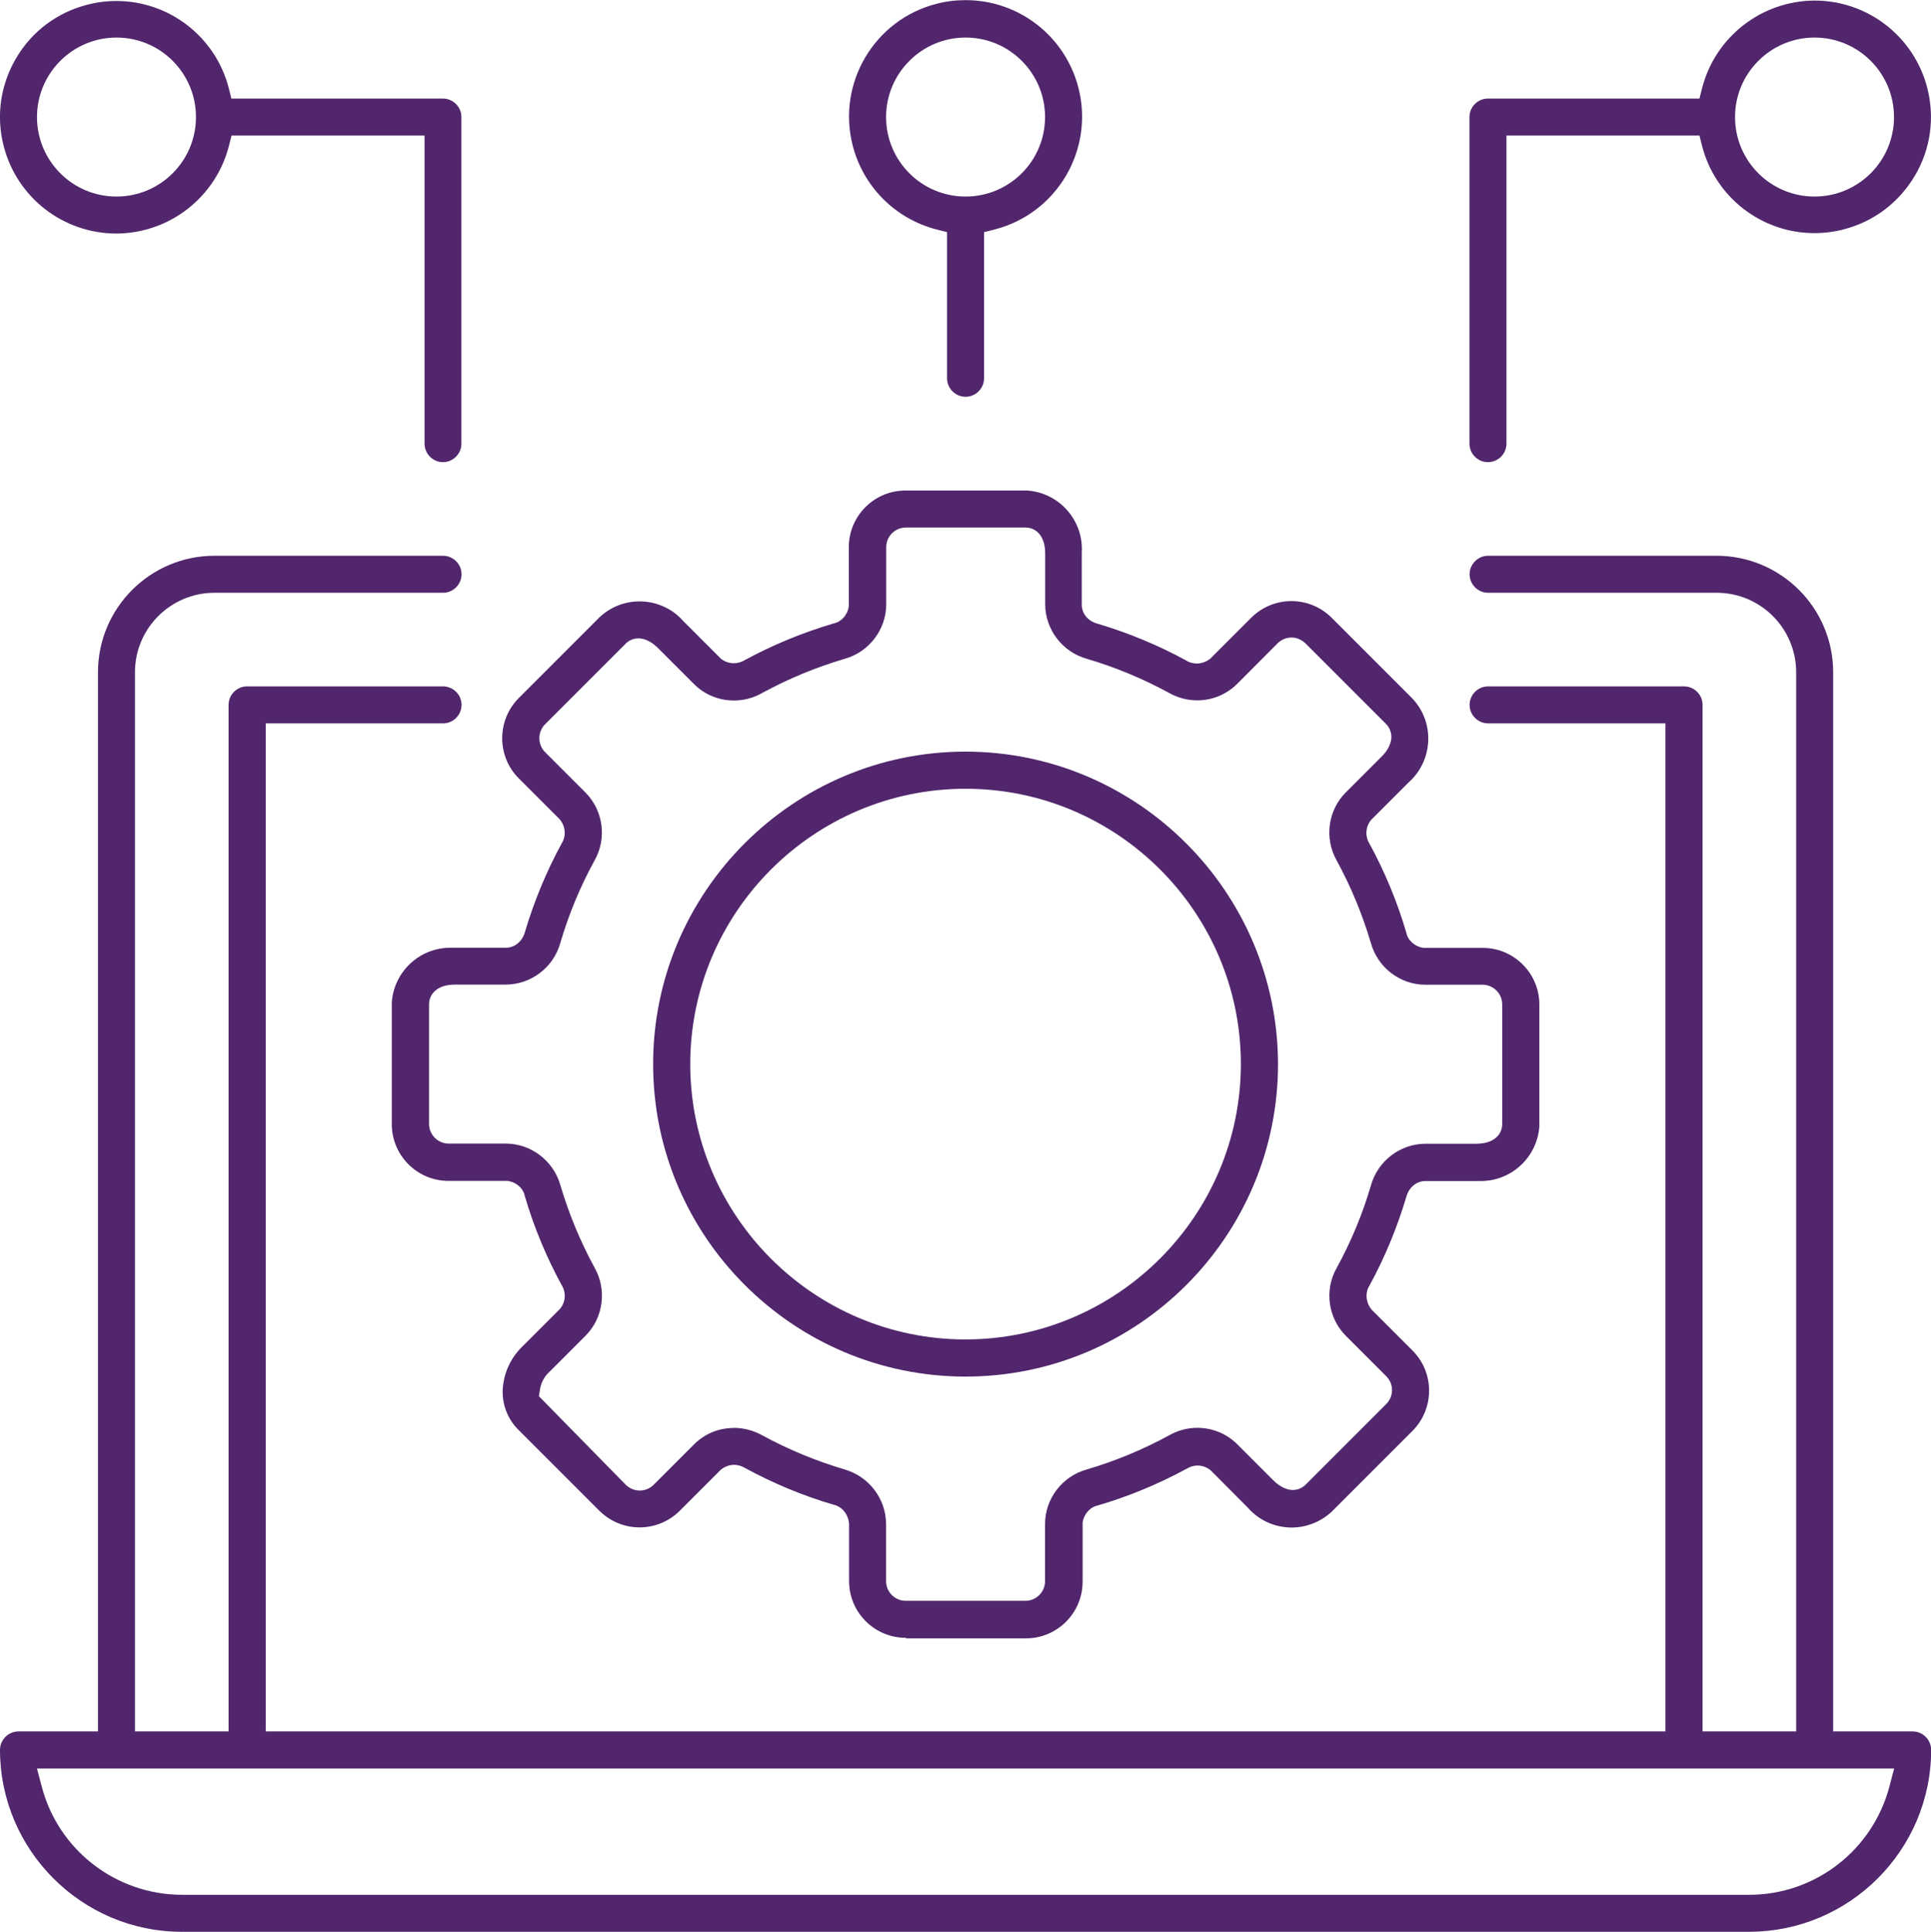
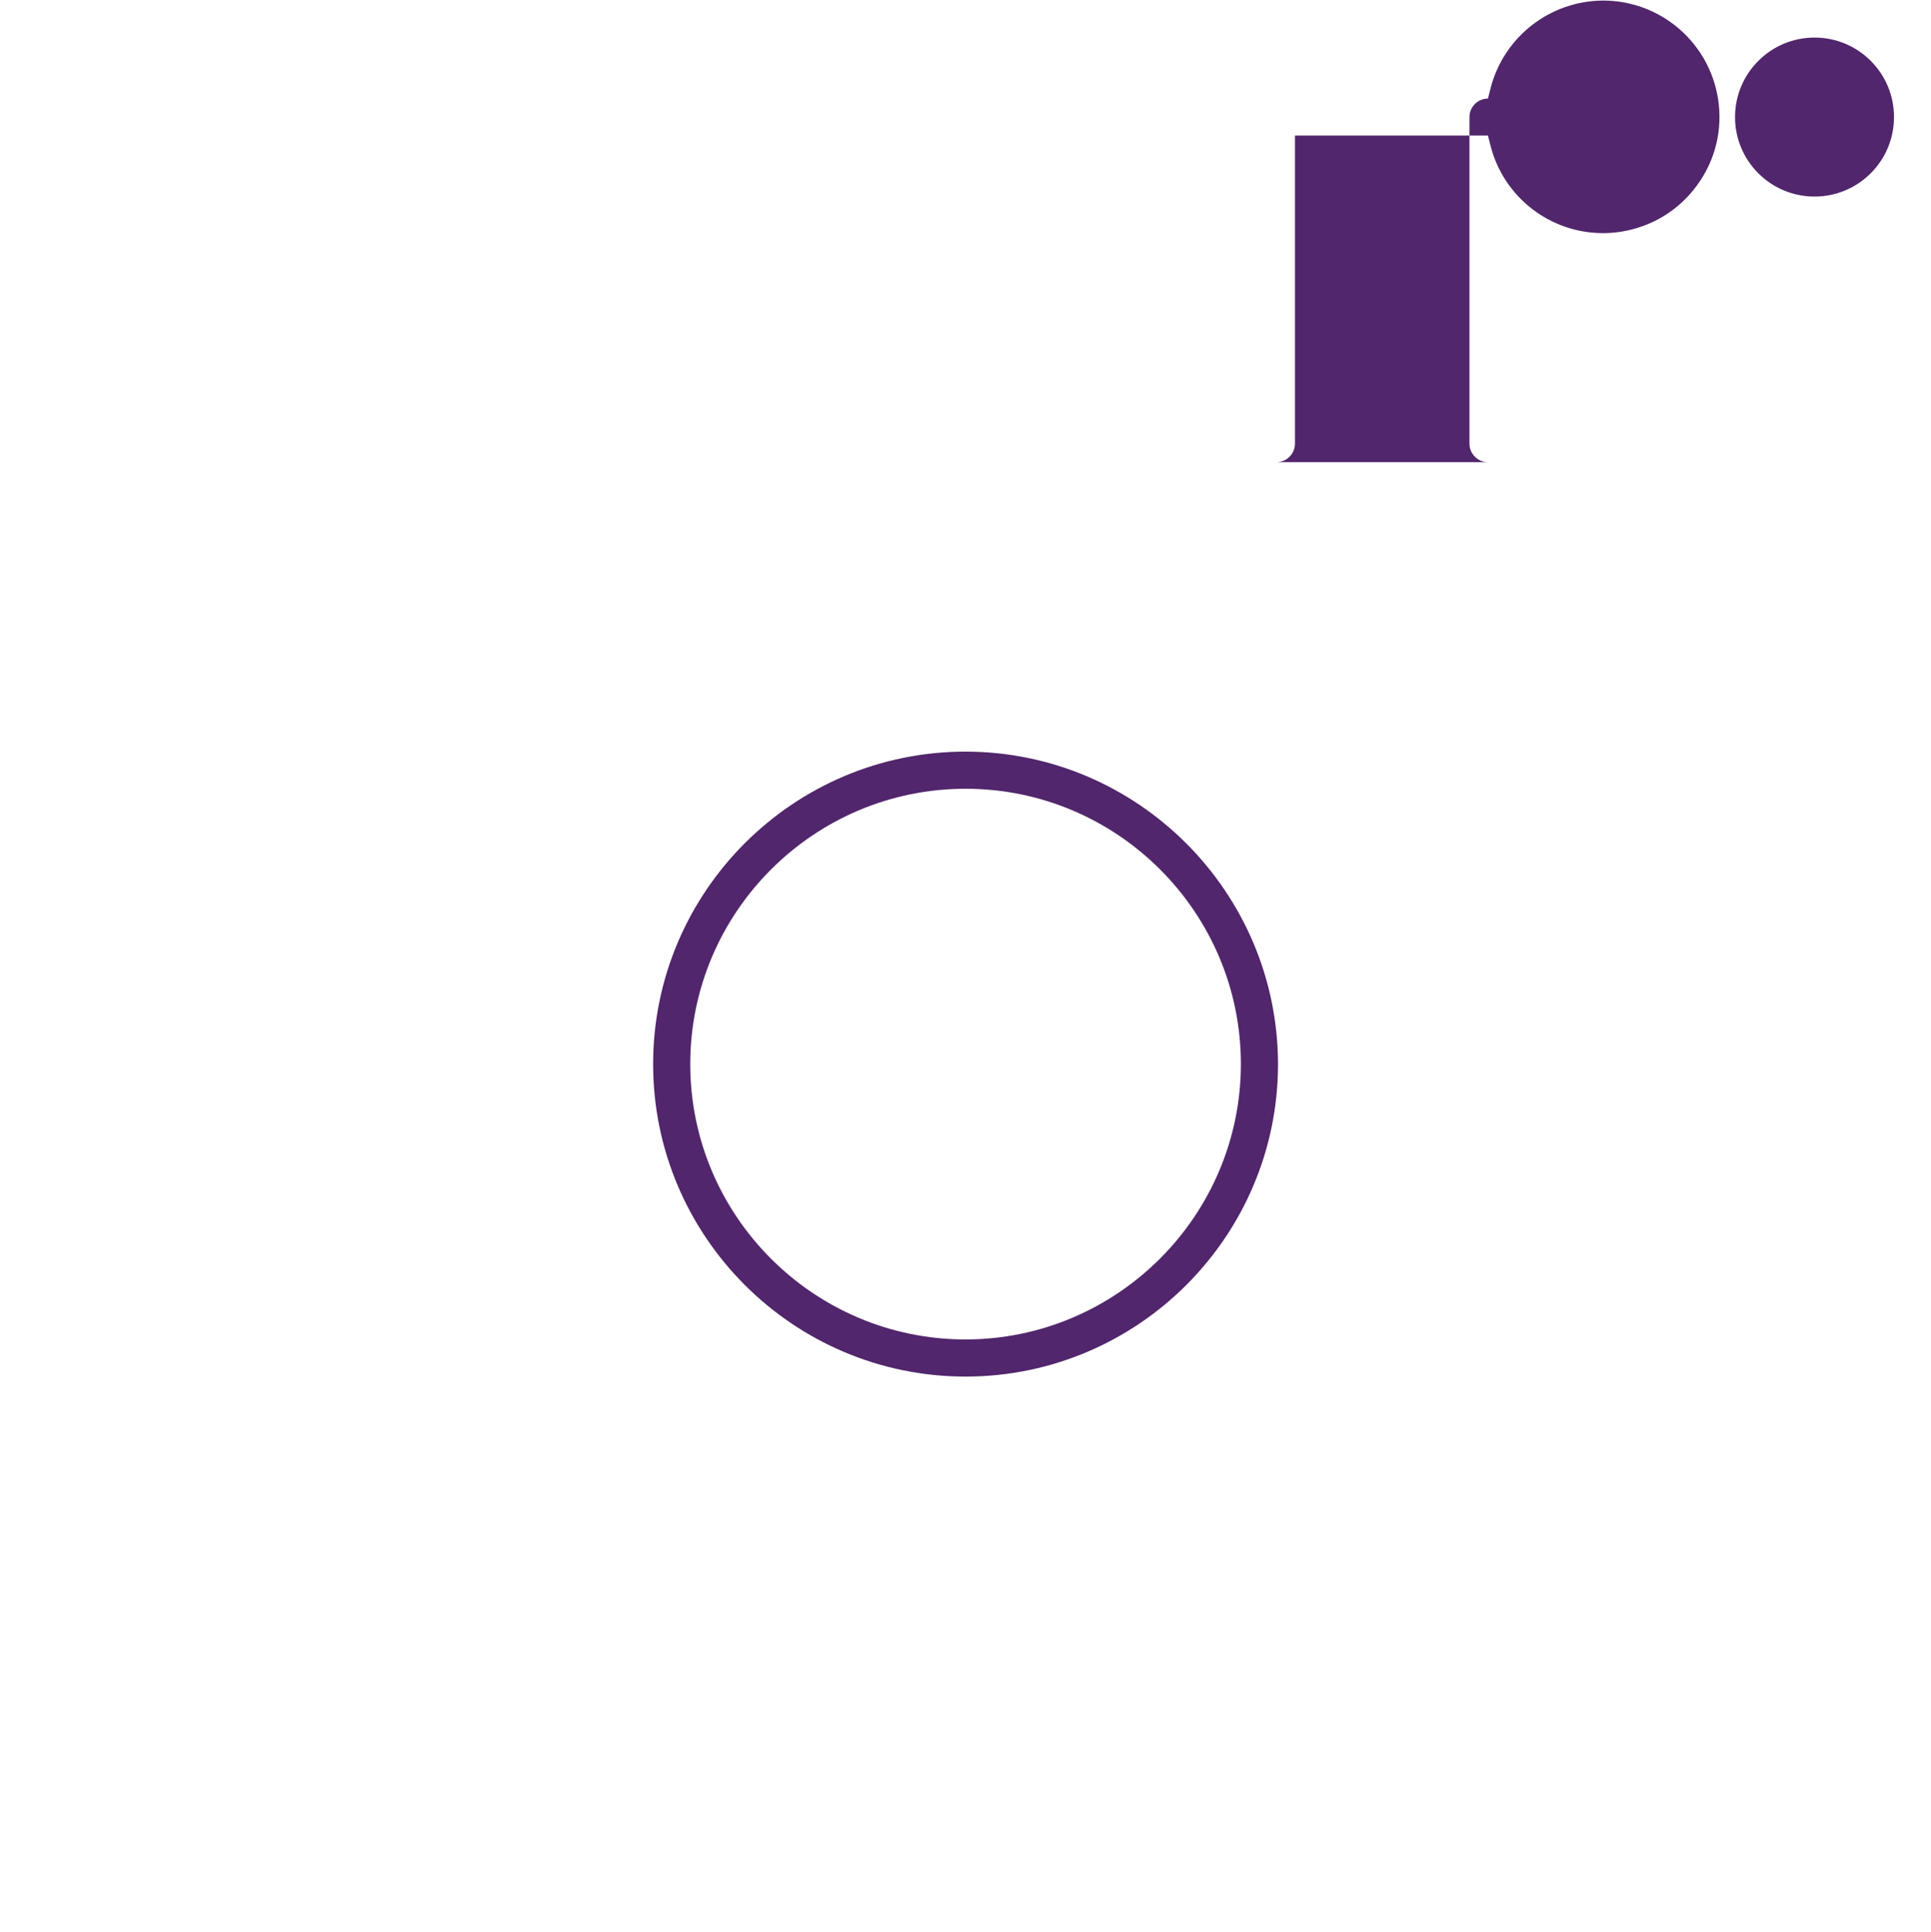
<svg xmlns="http://www.w3.org/2000/svg" id="Layer_2" data-name="Layer 2" viewBox="0 0 136.77 136.81">
  <defs>
    <style>
      .cls-1 {
        fill: #51266c;
      }
    </style>
  </defs>
  <g id="Layer_1-2" data-name="Layer 1">
    <g>
-       <path class="cls-1" d="m12.88,136.81c-7.09,0-12.87-5.78-12.88-12.88,0-.72.59-1.31,1.31-1.31h5.63V47.61c0-4.55,3.7-8.25,8.25-8.25h16.19c.72,0,1.31.59,1.31,1.31s-.59,1.31-1.31,1.31H15.19c-3.1,0-5.63,2.52-5.63,5.63v75.01h6.63V49.92c0-.72.59-1.31,1.31-1.31h13.88c.72,0,1.31.59,1.31,1.31s-.59,1.31-1.31,1.31h-12.56v71.39h99.14V51.23h-12.56c-.72,0-1.31-.59-1.31-1.31s.59-1.31,1.31-1.31h13.88c.72,0,1.31.59,1.31,1.31v72.7h6.63V47.61c0-3.1-2.52-5.63-5.63-5.63h-16.19c-.72,0-1.31-.59-1.31-1.31s.59-1.31,1.31-1.31h16.19c4.55,0,8.25,3.7,8.25,8.25v75.01h5.63c.72,0,1.31.59,1.31,1.31,0,7.09-5.78,12.87-12.88,12.88h0H12.88Zm-9.93-10.31c1.17,4.52,5.26,7.68,9.93,7.69h111.02c4.67,0,8.75-3.17,9.93-7.69l.33-1.25H2.62l.33,1.25Z" />
-       <path class="cls-1" d="m64.15,115.99c-2.21,0-4.01-1.8-4.01-4.01v-4.05c-.06-.73-.52-1.25-1.15-1.38-2.11-.62-4.23-1.5-6.23-2.59-.23-.14-.49-.22-.76-.22-.32,0-.64.11-.9.31l-.05.04-2.91,2.91c-.76.75-1.77,1.17-2.84,1.17s-2.08-.42-2.84-1.17l-5.72-5.72c-.79-.77-1.2-1.84-1.13-2.94.08-1.15.59-2.23,1.44-3.03l2.61-2.61.04-.05c.37-.48.4-1.13.08-1.64-1.09-2-1.97-4.12-2.61-6.31-.1-.53-.6-.99-1.23-1.07h-.06s-4.12,0-4.12,0c-2.21,0-4.01-1.8-4.01-4.01v-8.63c.15-2.17,1.96-3.87,4.14-3.87.09,0,.18,0,.27,0h3.67c.61,0,1.15-.43,1.34-1.08.65-2.19,1.53-4.33,2.63-6.34.29-.45.27-1.12-.1-1.6l-.04-.06-2.92-2.92c-1.56-1.56-1.56-4.11,0-5.68l5.72-5.72.11-.1c.76-.67,1.73-1.03,2.73-1.03,1.19,0,2.33.51,3.11,1.41l2.65,2.65.07.05c.25.18.55.27.85.27.28,0,.55-.08.79-.23,1.95-1.06,4.08-1.94,6.28-2.59.53-.1.99-.6,1.07-1.22v-.06s0-4.12,0-4.12c0-2.21,1.8-4.01,4.01-4.01h8.62c2.28.15,4.02,2.13,3.87,4.41v3.67c0,.62.42,1.15,1.08,1.34,2.2.65,4.33,1.53,6.34,2.63.17.12.45.2.73.2.31,0,.62-.1.88-.29l.06-.04,2.92-2.92c.76-.75,1.77-1.17,2.84-1.17s2.08.42,2.84,1.17l5.72,5.72.11.12c1.5,1.71,1.33,4.33-.38,5.84l-2.64,2.64-.04.05c-.37.48-.4,1.13-.08,1.64,1.09,2,1.97,4.13,2.61,6.31.1.53.6.99,1.23,1.07h.06s4.12,0,4.12,0c2.21,0,4.01,1.8,4.01,4.01v8.63c-.15,2.17-1.96,3.87-4.13,3.87h0c-.09,0-.18,0-.27,0h-3.67c-.61,0-1.15.43-1.34,1.08-.65,2.19-1.53,4.33-2.63,6.34-.29.45-.27,1.12.1,1.61l.04.06,2.92,2.92c1.56,1.56,1.56,4.11,0,5.68l-5.72,5.72-.11.1c-.76.66-1.73,1.03-2.73,1.03-1.19,0-2.33-.51-3.11-1.41l-2.63-2.64-.05-.04c-.25-.19-.56-.3-.88-.3-.27,0-.53.08-.76.22-2,1.09-4.13,1.97-6.31,2.61-.52.1-.99.6-1.07,1.22v.06s0,4.12,0,4.12c0,2.21-1.8,4.01-4.01,4.01h-8.48Zm-12.2-14.87c.71,0,1.4.18,2.02.52,1.85,1.01,3.81,1.82,5.83,2.42,1.74.49,2.95,2.08,2.96,3.87v4.05c0,.76.62,1.39,1.39,1.39h8.48c.76,0,1.39-.62,1.39-1.39v-4.05c0-1.79,1.22-3.38,2.95-3.86,2.03-.6,3.99-1.41,5.84-2.42.62-.35,1.3-.53,1.99-.53,1.07,0,2.08.41,2.84,1.17l2.54,2.54c.26.26.78.69,1.39.69.34,0,.65-.13.89-.36l5.73-5.73c.54-.54.54-1.42,0-1.96l-2.87-2.87c-1.26-1.27-1.53-3.25-.64-4.81,1.02-1.86,1.83-3.82,2.42-5.83.48-1.74,2.07-2.95,3.86-2.96h3.6c1.36,0,1.84-.75,1.84-1.39v-8.48c0-.76-.62-1.39-1.39-1.39h-4.05c-1.79,0-3.38-1.22-3.86-2.95-.6-2.03-1.41-3.99-2.42-5.84-.89-1.57-.63-3.56.64-4.83l2.54-2.54c.2-.19.68-.73.69-1.38,0-.34-.13-.67-.36-.91l-5.73-5.73c-.27-.26-.62-.41-.98-.41s-.71.14-.98.4l-2.87,2.88c-.76.75-1.76,1.17-2.83,1.17-.69,0-1.38-.18-1.98-.52-1.86-1.01-3.82-1.83-5.83-2.42-1.74-.48-2.95-2.07-2.96-3.86v-3.6c0-1.36-.75-1.84-1.39-1.84h-8.48c-.76,0-1.39.62-1.39,1.39v4.05c0,1.79-1.22,3.38-2.95,3.86-2.03.6-3.99,1.41-5.84,2.42-.62.35-1.3.53-2,.53-1.07,0-2.08-.42-2.83-1.17l-2.54-2.54c-.32-.32-.82-.69-1.39-.69-.33,0-.64.12-.88.35l-5.74,5.74c-.53.54-.53,1.42,0,1.96l2.87,2.87c1.26,1.27,1.53,3.25.64,4.81-1.02,1.86-1.83,3.82-2.42,5.83-.48,1.74-2.07,2.95-3.86,2.96h-3.6c-1.36,0-1.84.75-1.84,1.39v8.48c0,.76.62,1.39,1.39,1.39h4.05c1.79,0,3.37,1.22,3.86,2.94.6,2.03,1.41,3.99,2.42,5.84.89,1.57.63,3.56-.64,4.83l-2.51,2.51c-.38.33-.63.78-.71,1.27l-.08.5,6.15,6.27c.28.27.62.41.99.41s.71-.14.98-.4l2.87-2.87c.75-.75,1.74-1.16,2.8-1.16h0Z" />
      <path class="cls-1" d="m68.39,97.49c-12.2,0-22.13-9.93-22.13-22.13s9.93-22.13,22.13-22.13c12.19.01,22.11,9.94,22.13,22.13,0,12.2-9.93,22.13-22.13,22.13Zm0-41.63c-10.75,0-19.5,8.75-19.5,19.5s8.75,19.5,19.5,19.5c10.74-.01,19.49-8.76,19.5-19.5,0-10.75-8.75-19.5-19.5-19.5Z" />
-       <path class="cls-1" d="m31.38,32.73c-.72,0-1.31-.59-1.31-1.31V9.6h-13.67l-.19.75c-.94,3.63-4.21,6.17-7.96,6.19-3.76,0-7.03-2.53-7.98-6.16C-.29,8.25.02,6.04,1.13,4.14S4.03.89,6.16.34c.68-.18,1.38-.27,2.08-.27,3.74,0,7.02,2.53,7.96,6.16l.19.75h14.98c.72,0,1.31.59,1.31,1.31v23.13c0,.72-.59,1.31-1.31,1.31ZM8.25,2.66c-3.1,0-5.63,2.52-5.63,5.63s2.52,5.63,5.63,5.63,5.63-2.52,5.63-5.63-2.52-5.63-5.63-5.63Z" />
-       <path class="cls-1" d="m68.39,28.1c-.72,0-1.31-.59-1.31-1.31v-10.35l-.75-.19c-2.91-.75-5.18-3.02-5.93-5.93-1.14-4.41,1.52-8.92,5.93-10.05.68-.18,1.38-.26,2.07-.26,3.76,0,7.04,2.55,7.98,6.19,1.14,4.41-1.52,8.92-5.93,10.05l-.75.19v10.35c0,.72-.59,1.31-1.31,1.31Zm0-25.44c-3.1,0-5.63,2.52-5.63,5.63s2.52,5.63,5.63,5.63,5.63-2.52,5.63-5.63-2.52-5.63-5.63-5.63Z" />
-       <path class="cls-1" d="m105.39,32.73c-.72,0-1.31-.59-1.31-1.31V8.29c0-.72.59-1.31,1.31-1.31h14.98l.19-.75c.94-3.63,4.21-6.17,7.96-6.19,3.76,0,7.03,2.53,7.98,6.16.55,2.13.25,4.35-.87,6.24s-2.9,3.25-5.03,3.8c-.68.18-1.38.27-2.08.27h0c-3.74,0-7.02-2.53-7.96-6.16l-.19-.75h-13.67v21.82c0,.72-.59,1.31-1.31,1.31Zm23.13-30.07c-3.1,0-5.63,2.52-5.63,5.63s2.52,5.63,5.63,5.63,5.63-2.52,5.63-5.63-2.52-5.63-5.63-5.63Z" />
+       <path class="cls-1" d="m105.39,32.73c-.72,0-1.31-.59-1.31-1.31V8.29c0-.72.59-1.31,1.31-1.31l.19-.75c.94-3.63,4.21-6.17,7.96-6.19,3.76,0,7.03,2.53,7.98,6.16.55,2.13.25,4.35-.87,6.24s-2.9,3.25-5.03,3.8c-.68.18-1.38.27-2.08.27h0c-3.74,0-7.02-2.53-7.96-6.16l-.19-.75h-13.67v21.82c0,.72-.59,1.31-1.31,1.31Zm23.13-30.07c-3.1,0-5.63,2.52-5.63,5.63s2.52,5.63,5.63,5.63,5.63-2.52,5.63-5.63-2.52-5.63-5.63-5.63Z" />
    </g>
  </g>
</svg>